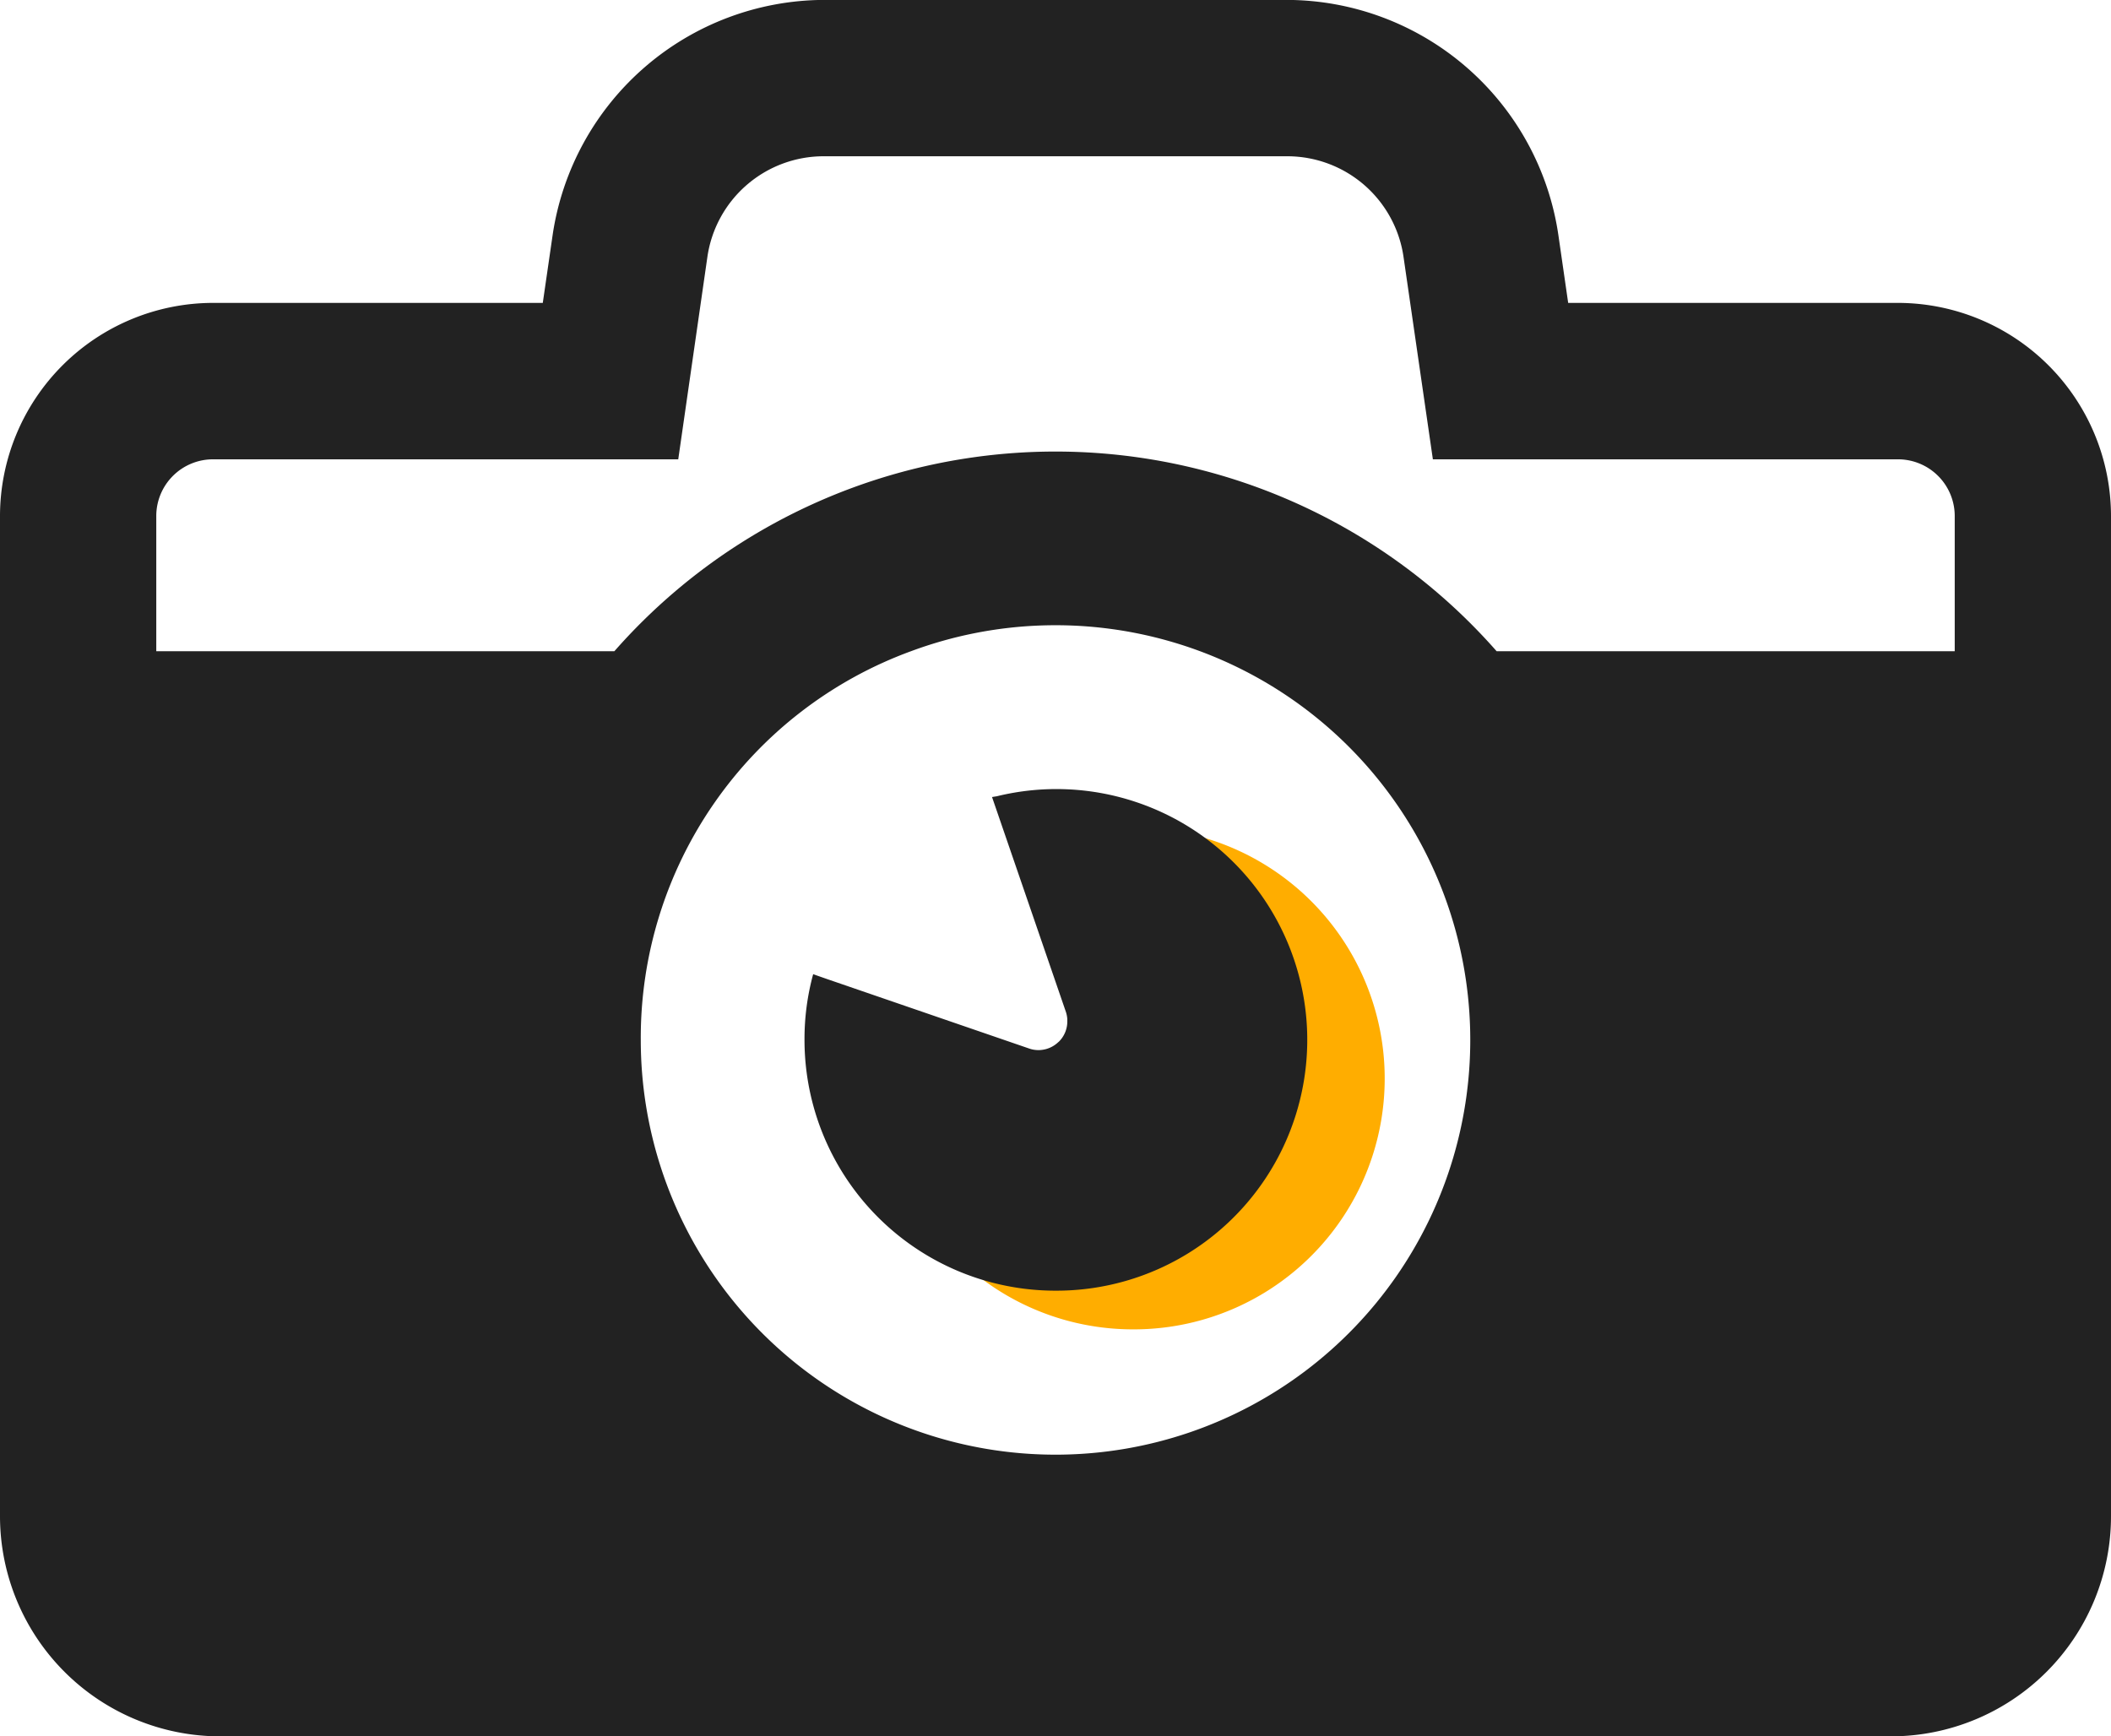
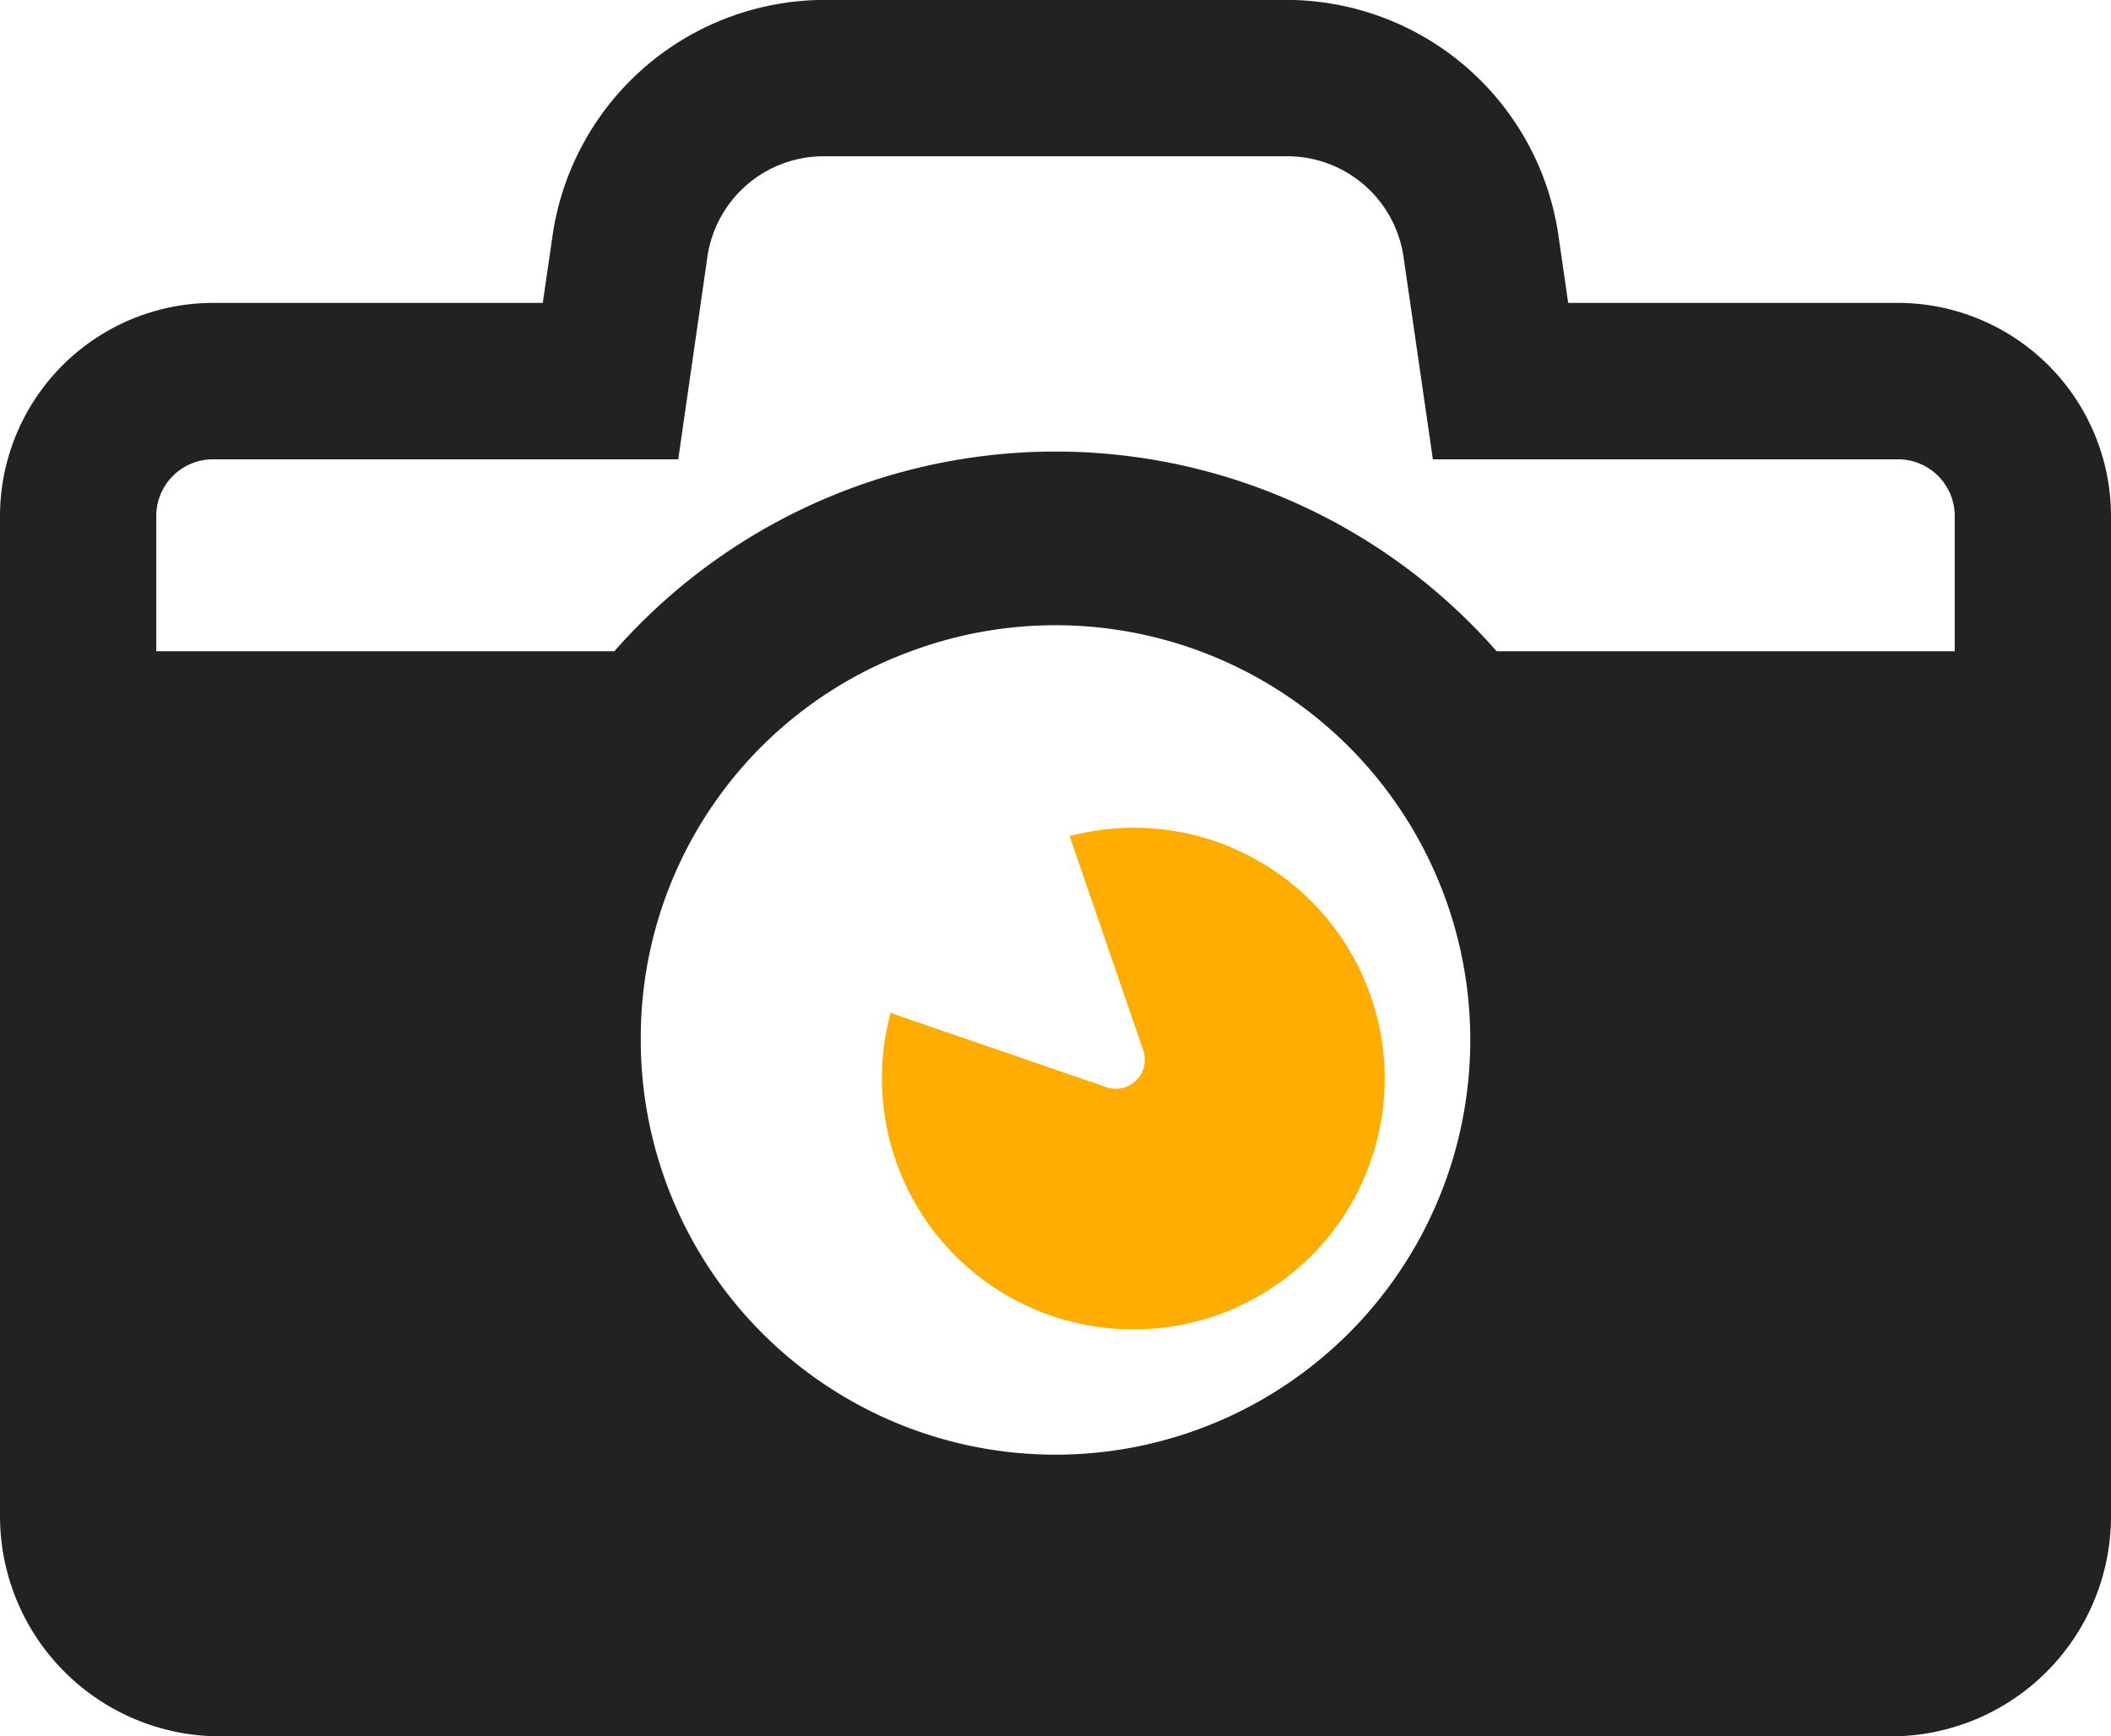
<svg xmlns="http://www.w3.org/2000/svg" width="52.115" height="42.868" viewBox="0 0 52.115 42.868">
  <g id="icon_support_14" transform="translate(0 -45.422)">
    <path id="パス_147" data-name="パス 147" d="M46.851,52.9H38.714l-.244-1.689a6.792,6.792,0,0,0-6.687-5.791H20.332a6.8,6.8,0,0,0-6.687,5.791L13.4,52.9H5.264A5.267,5.267,0,0,0,0,58.162v24.7A5.438,5.438,0,0,0,5.431,88.29H46.684a5.435,5.435,0,0,0,5.431-5.431v-24.7A5.267,5.267,0,0,0,46.851,52.9Zm1.406,8.6H36.948a14.494,14.494,0,0,0-21.781,0H3.858V58.162a1.4,1.4,0,0,1,1.406-1.4h11.48l.72-5a2.9,2.9,0,0,1,2.868-2.482h11.45a2.9,2.9,0,0,1,2.867,2.482l.725,5H46.851a1.4,1.4,0,0,1,1.406,1.4V61.5Zm-25.768,0a10.239,10.239,0,1,1-6.67,9.594A10.163,10.163,0,0,1,22.489,61.5Z" transform="translate(0 0)" fill="#222" />
    <path id="パス_213" data-name="パス 213" d="M201.359,249.182a6.192,6.192,0,1,0-1.448-12.207c-.035.007-.071.01-.105.018v0l-.016,0,1.826,5.312a.719.719,0,0,1,.033.174c0,.016,0,.031,0,.047a.7.7,0,0,1-.2.5c-.011.012-.023.02-.035.031a.707.707,0,0,1-.272.155.583.583,0,0,1-.06.015.691.691,0,0,1-.371-.022l-5.009-1.722-.312-.109h0l-.015-.006a6.07,6.07,0,0,0-.214,1.612A6.194,6.194,0,0,0,201.359,249.182Z" transform="translate(-173.388 -170.94)" fill="#ffad00" />
-     <path id="パス_148" data-name="パス 148" d="M201.359,249.182a6.192,6.192,0,1,0-1.448-12.207c-.035.007-.071.01-.105.018v0l-.016,0,1.826,5.312a.719.719,0,0,1,.033.174c0,.016,0,.031,0,.047a.7.7,0,0,1-.2.5c-.011.012-.023.02-.035.031a.707.707,0,0,1-.272.155.583.583,0,0,1-.06.015.691.691,0,0,1-.371-.022l-5.009-1.722-.312-.109h0l-.015-.006a6.07,6.07,0,0,0-.214,1.612A6.194,6.194,0,0,0,201.359,249.182Z" transform="translate(-175.3 -171.895)" fill="#222" />
  </g>
</svg>